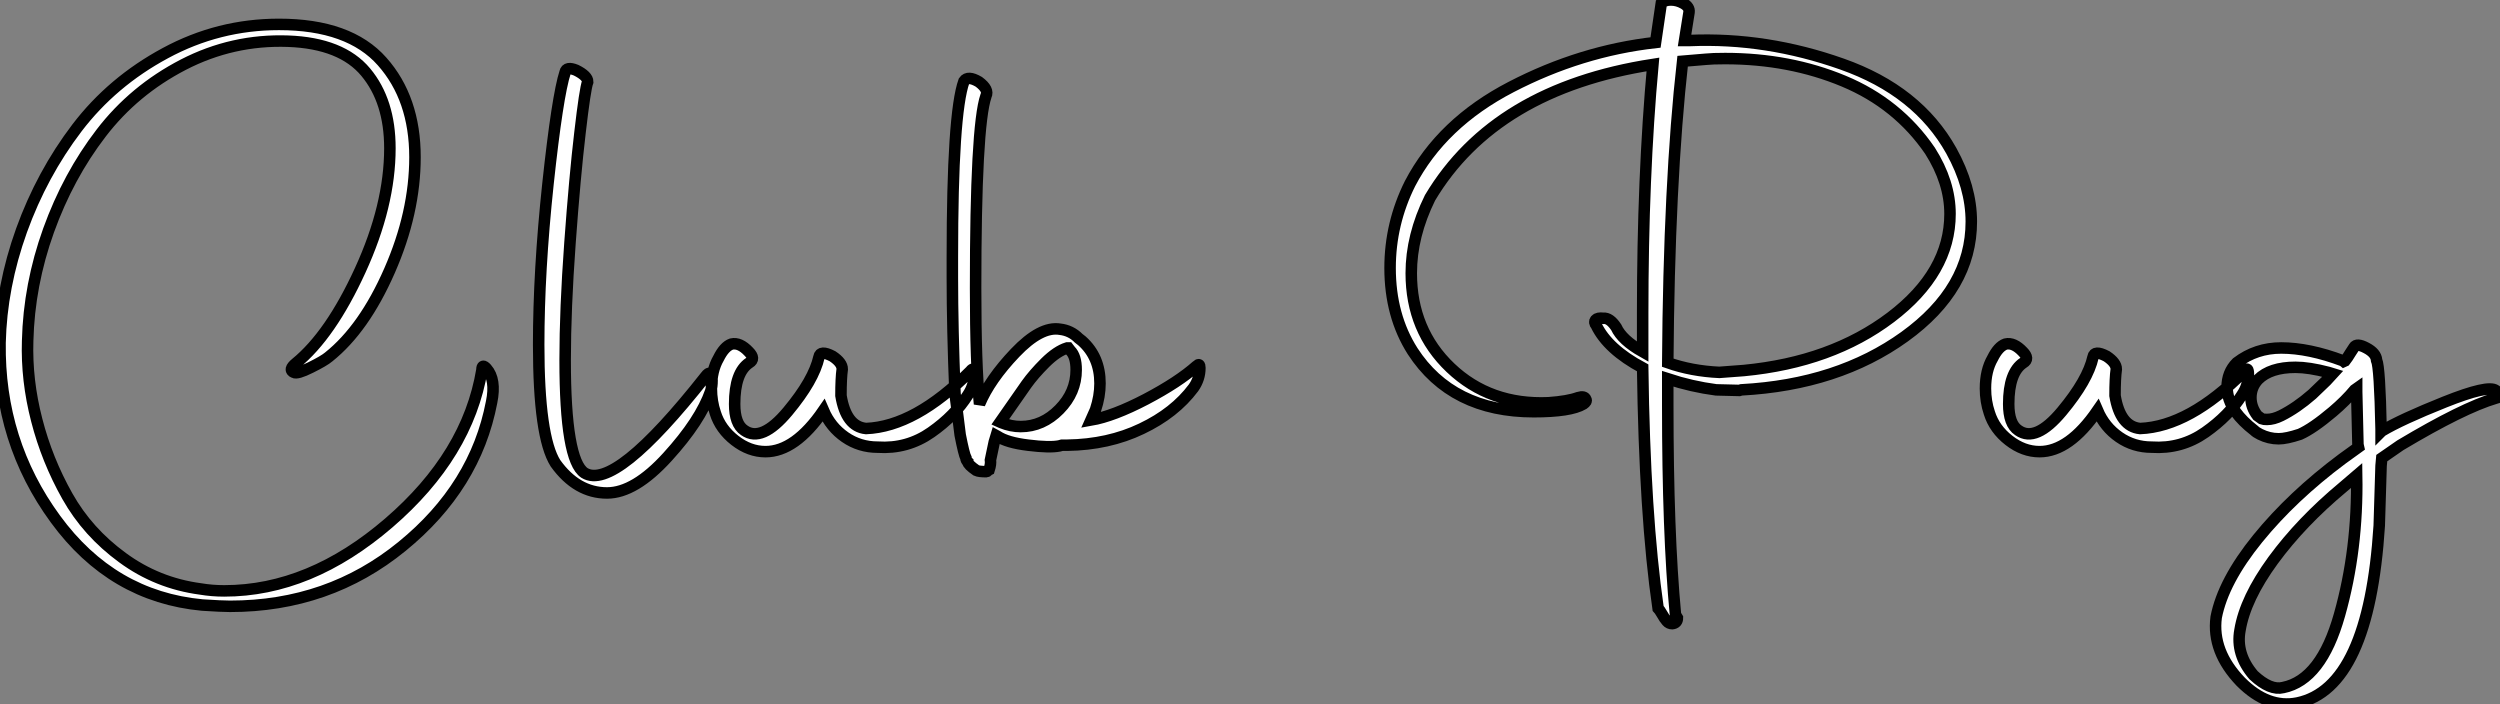
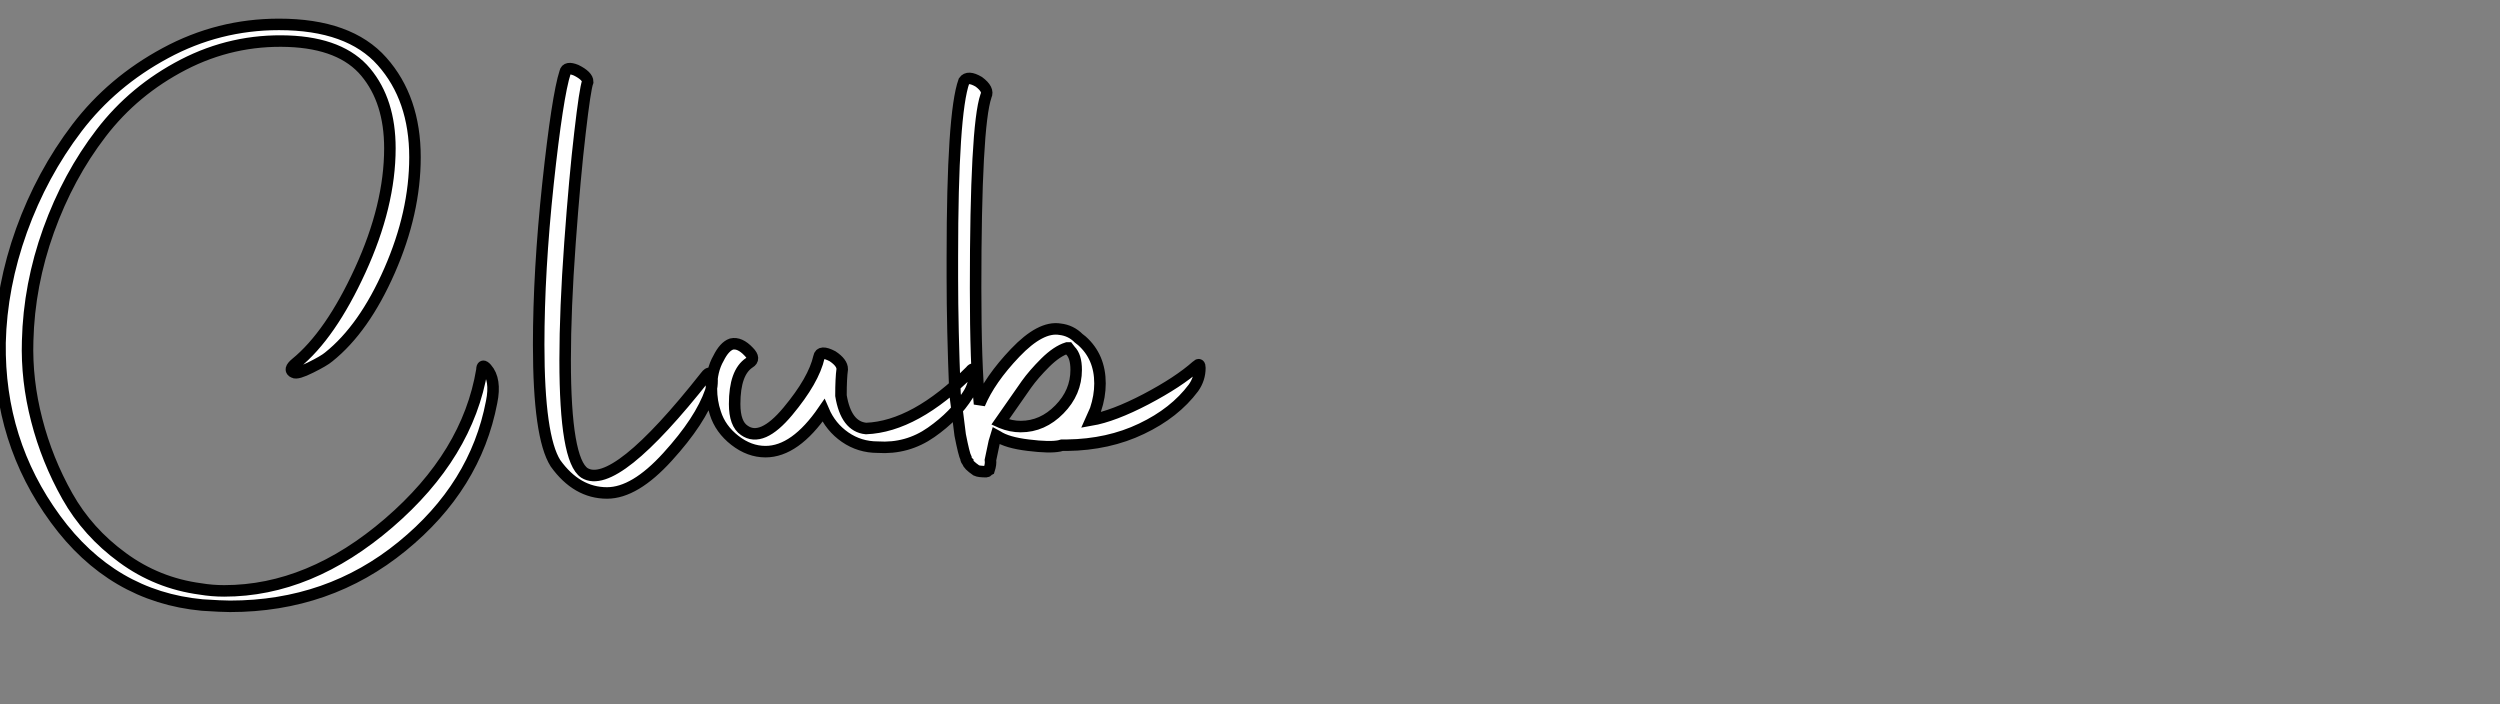
<svg xmlns="http://www.w3.org/2000/svg" viewBox="0.897 -40.54 217.258 61.181">
  <rect x="0.897" y="-40.54" width="217.258" height="61.181" fill="#808080" stroke="none" />
  <path d="M18.48 12.04L18.48 12.04Q10.64 11.31 5.71 4.56Q0.78-2.18 0.90-10.75L0.90-10.75Q1.01-15.62 2.77-20.52Q4.54-25.42 7.59-29.43Q10.64-33.43 15.26-35.92Q19.88-38.42 25.14-38.42L25.14-38.42Q31.25-38.42 34.10-35.20Q36.96-31.98 36.96-26.88L36.96-26.88Q36.96-22.06 34.75-17.02Q32.54-11.98 29.46-9.52L29.46-9.52Q29.06-9.18 27.89-8.60Q26.71-8.01 26.43-8.18L26.43-8.18Q25.93-8.40 26.60-8.96L26.60-8.96Q29.62-11.42 32.20-17.05Q34.78-22.68 34.78-27.66L34.78-27.66Q34.78-31.75 32.68-34.27Q30.58-36.79 25.93-36.96L25.93-36.96Q21.11-37.13 16.83-34.92Q12.54-32.70 9.69-28.98Q6.83-25.26 5.12-20.52Q3.42-15.79 3.30-10.92L3.30-10.92Q3.19-7.50 4.09-4.03Q4.98-0.56 6.75 2.58Q8.51 5.71 11.54 7.92Q14.56 10.14 18.31 10.64L18.31 10.64Q19.32 10.81 20.38 10.81L20.38 10.81Q27.83 10.81 34.69 4.90Q41.55-1.01 42.78-8.40L42.78-8.40Q42.78-8.96 43.18-8.51L43.18-8.51Q44.02-7.56 43.62-5.60L43.62-5.60Q42.22 1.74 35.84 6.94Q29.46 12.15 20.89 12.15L20.89 12.15Q20.16 12.15 18.48 12.04ZM53.65 2.30L53.65 2.30Q51.02 2.30 49.17-0.28L49.17-0.28Q47.71-2.58 47.71-10.58L47.71-10.58Q47.71-16.97 48.52-24.58Q49.34-32.20 50.01-34.27L50.01-34.27Q50.12-34.78 50.96-34.44L50.96-34.44Q51.97-33.94 51.97-33.43L51.97-33.43Q51.74-32.82 51.30-29.01Q50.85-25.20 50.43-19.43Q50.01-13.66 50.01-9.24L50.01-9.24Q50.01-0.56 51.69 0.56L51.69 0.56Q54.32 2.18 62.22-7.84L62.22-7.84Q62.72-8.51 62.78-7.50L62.78-7.50Q62.78-6.94 62.66-6.55L62.66-6.55Q61.77-3.98 58.91-0.84Q56.06 2.30 53.65 2.30ZM67.42-1.29L67.42-1.29Q66.02-1.29 64.76-2.27Q63.50-3.25 63.06-4.65L63.06-4.65Q62.72-5.66 62.72-6.78L62.72-6.78Q62.72-8.34 63.34-9.41L63.34-9.41Q63.84-10.42 64.46-10.64L64.46-10.64Q65.18-10.81 65.97-9.97L65.97-9.97Q66.58-9.35 66.02-9.02L66.02-9.02Q64.74-8.18 64.74-5.43L64.74-5.43Q64.74-3.70 65.58-3.14L65.58-3.14Q67.09-2.07 69.36-4.79Q71.62-7.50 72.07-9.52L72.07-9.52Q72.18-10.14 73.25-9.58L73.25-9.58Q74.09-9.02 74.09-8.46L74.09-8.46Q73.98-7.67 73.98-6.16L73.98-6.16Q74.42-3.47 76.16-3.30L76.16-3.30Q80.42-3.47 85.23-8.29L85.23-8.29Q85.57-8.74 85.57-8.01L85.57-8.01Q85.57-7.06 85.01-6.22L85.01-6.22Q83.89-4.42 81.82-2.97Q79.74-1.51 77.17-1.68L77.17-1.68Q75.60-1.68 74.34-2.55Q73.08-3.42 72.46-4.87L72.46-4.87Q70-1.29 67.42-1.29ZM85.74 0.34L85.74 0.34Q85.01-0.17 85.01-0.39L85.01-0.39Q84.84-0.56 84.84-0.73L84.84-0.73Q84.67-1.06 84.34-2.74L84.34-2.74L83.89-6.33Q83.66-12.04 83.66-16.41L83.66-16.41L83.66-18.20Q83.66-30.69 84.67-33.49L84.67-33.49Q85.01-33.99 85.96-33.43L85.96-33.43Q86.86-32.76 86.58-32.20L86.58-32.20Q85.68-29.57 85.68-15.51L85.68-15.51Q85.68-8.85 86.02-5.43L86.02-5.43Q86.91-7.56 89.12-9.88Q91.34-12.21 93.02-11.93L93.02-11.93Q93.97-11.82 94.64-11.14L94.64-11.14L94.92-10.92Q96.49-9.52 96.49-7.22L96.49-7.22Q96.49-6.10 96.10-4.93L96.10-4.93L95.70-4.03Q97.66-4.37 100.49-5.85Q103.32-7.34 104.89-8.74L104.89-8.74Q105.17-9.02 105.17-8.57L105.17-8.57Q105.17-7.62 104.61-6.83L104.61-6.83Q102.98-4.65 100.10-3.28Q97.22-1.90 93.63-1.85L93.63-1.85L93.18-1.85L92.96-1.79Q92.12-1.62 90.27-1.85Q88.42-2.07 87.58-2.63L87.58-2.63L87.47-2.69L87.30-2.13L86.97-0.56Q87.02-0.22 86.86 0.28L86.86 0.28L86.74 0.34Q86.69 0.45 86.63 0.45L86.63 0.45Q85.96 0.45 85.74 0.34ZM87.81-3.86L87.92-3.81Q88.76-3.47 89.60-3.47L89.60-3.47Q91.50-3.47 92.96-4.96Q94.42-6.44 94.42-8.40L94.42-8.40Q94.42-9.58 93.91-10.08L93.91-10.08L93.74-10.30L93.63-10.30Q92.74-10.02 91.73-9.02Q90.72-8.01 90.10-7.14Q89.49-6.27 87.81-3.86L87.81-3.86Z" fill="white" stroke="black" transform="scale(1,1)" />
-   <path d="M144.99 12.32L144.99 12.32Q143.82 4.26 143.65-8.57L143.65-8.57Q140.62-10.19 139.62-12.26L139.62-12.26Q139.39-12.54 139.56-12.74Q139.73-12.94 140.23-12.88L140.23-12.88Q140.79-12.94 141.35-12.10L141.35-12.10Q141.86-10.98 143.65-9.97L143.65-9.97L143.65-13.33Q143.65-25.20 144.54-34.94L144.54-34.94Q130.82-32.82 125.17-23.35L125.17-23.35Q123.54-20.05 123.54-16.80L123.54-16.80Q123.54-11.82 126.96-8.57Q130.38-5.32 135.47-5.54L135.47-5.54Q137.15-5.66 138.05-5.99L138.05-5.99Q138.61-6.16 138.72-5.82L138.72-5.82Q138.83-5.66 138.50-5.43L138.50-5.43Q137.38-4.76 134.18-4.76L134.18-4.76Q127.07-4.76 123.66-10.02L123.66-10.02Q121.70-13.10 121.70-17.25L121.70-17.25Q121.70-21.11 123.43-24.58L123.43-24.58Q126.18-29.85 132.22-32.98Q138.27-36.12 144.77-36.85L144.77-36.85L145.27-40.26Q145.55-40.54 146.11-40.54Q146.67-40.54 147.20-40.24Q147.74-39.93 147.68-39.48L147.68-39.48L147.29-37.02L147.74-37.02Q154.40-37.30 160.98-34.97Q167.56-32.65 170.47-27.44L170.47-27.44Q172.21-24.30 172.21-21.28L172.21-21.28Q172.21-15.46 166.41-11.28Q160.62-7.11 152.22-6.66L152.22-6.66L152.05-6.61L150.03-6.66Q147.90-6.94 145.83-7.62L145.83-7.62L145.83-5.32Q145.83 5.77 146.50 12.88L146.50 12.88L146.67 13.16Q146.67 13.61 146.22 13.66L146.22 13.66Q145.94 13.66 145.75 13.44Q145.55 13.22 145.33 12.82Q145.10 12.43 144.99 12.32ZM168.62-27.44L168.62-27.44Q165.82-31.53 161.12-33.49Q156.42-35.45 150.82-35.45L150.82-35.45Q149.70-35.45 149.14-35.39L149.14-35.39L147.12-35.22Q145.94-24.70 145.83-9.02L145.83-9.02Q147.90-8.29 150.31-8.18L150.31-8.18L152.44-8.34Q160.06-9.07 165.21-12.96Q170.36-16.86 170.36-21.95L170.36-21.95Q170.36-24.70 168.62-27.44ZM178.14-1.29L178.14-1.29Q176.74-1.29 175.48-2.27Q174.22-3.25 173.78-4.65L173.78-4.65Q173.44-5.66 173.44-6.78L173.44-6.78Q173.44-8.34 174.06-9.41L174.06-9.41Q174.56-10.42 175.18-10.64L175.18-10.64Q175.90-10.81 176.69-9.97L176.69-9.97Q177.30-9.35 176.74-9.02L176.74-9.02Q175.46-8.18 175.46-5.43L175.46-5.43Q175.46-3.70 176.30-3.14L176.30-3.14Q177.81-2.07 180.08-4.79Q182.34-7.50 182.79-9.52L182.79-9.52Q182.90-10.14 183.97-9.58L183.97-9.58Q184.81-9.02 184.81-8.46L184.81-8.46Q184.70-7.67 184.70-6.16L184.70-6.16Q185.14-3.47 186.88-3.30L186.88-3.30Q191.14-3.47 195.95-8.29L195.95-8.29Q196.29-8.74 196.29-8.01L196.29-8.01Q196.29-7.06 195.73-6.22L195.73-6.22Q194.61-4.42 192.54-2.97Q190.46-1.51 187.89-1.68L187.89-1.68Q186.32-1.68 185.06-2.55Q183.80-3.42 183.18-4.87L183.18-4.87Q180.72-1.29 178.14-1.29ZM195.62 18.70L195.62 18.70Q193.10 16.07 193.49 13.10L193.49 13.10Q194.10 9.97 197.10 6.27Q200.10 2.58 204.46-0.67L204.46-0.67L205.86-1.68L205.81-1.90L205.70-6.50L205.70-6.78L205.53-6.66Q204.74-5.71 203.62-4.76L203.62-4.76Q201.89-3.30 200.77-2.80L200.77-2.80Q199.59-2.41 198.92-2.41L198.92-2.41Q198.08-2.41 197.30-2.80L197.30-2.80Q196.96-2.97 196.79-3.14L196.79-3.14Q195.78-3.92 195.17-4.76L195.17-4.76Q194.44-5.82 194.44-6.89L194.44-6.89Q194.44-8.18 195.28-9.02L195.28-9.02Q196.96-10.30 199.14-10.30L199.14-10.30Q201.55-10.30 204.52-9.18L204.52-9.18L204.58-9.13L204.69-9.18Q204.91-9.46 205.16-9.88Q205.42-10.30 205.47-10.36L205.47-10.36Q205.70-10.75 206.54-10.30Q207.38-9.86 207.43-9.24L207.43-9.24Q207.71-8.62 207.82-3.25L207.82-3.25L207.82-3.02L207.88-3.08Q209.56-4.09 213.34-5.60Q217.12-7.11 217.79-6.61L217.79-6.61Q218.52-6.10 217.79-5.94L217.79-5.94Q214.94-5.10 209.50-1.85L209.50-1.85L207.88-0.73L207.82-0.06L207.66 5.15Q206.76 19.26 200.54 20.55L200.54 20.55Q197.97 21.06 195.62 18.70ZM199.31 19.21L199.31 19.21Q202.62 18.54 204.21 12.88Q205.81 7.22 205.70 0.78L205.70 0.78L204.52 1.79Q200.88 4.82 198.44 8.15Q196.01 11.48 195.56 14.22L195.56 14.22Q195.17 16.30 196.74 18.14L196.74 18.14Q198.19 19.49 199.31 19.21ZM197.91-4.09L197.91-4.09Q198.47-4.09 199.14-4.42L199.14-4.42Q200.49-5.10 201.83-6.27L201.83-6.27L203.06-7.45L203.62-8.06L203.23-8.18Q201.55-8.62 200.38-8.62L200.38-8.62Q198.19-8.62 197.13-7.56L197.13-7.56Q196.51-6.89 196.51-5.99L196.51-5.99Q196.51-5.15 197.07-4.42L197.07-4.42L197.46-4.14Q197.58-4.09 197.91-4.09Z" fill="white" stroke="black" transform="scale(1,1)" />
</svg>